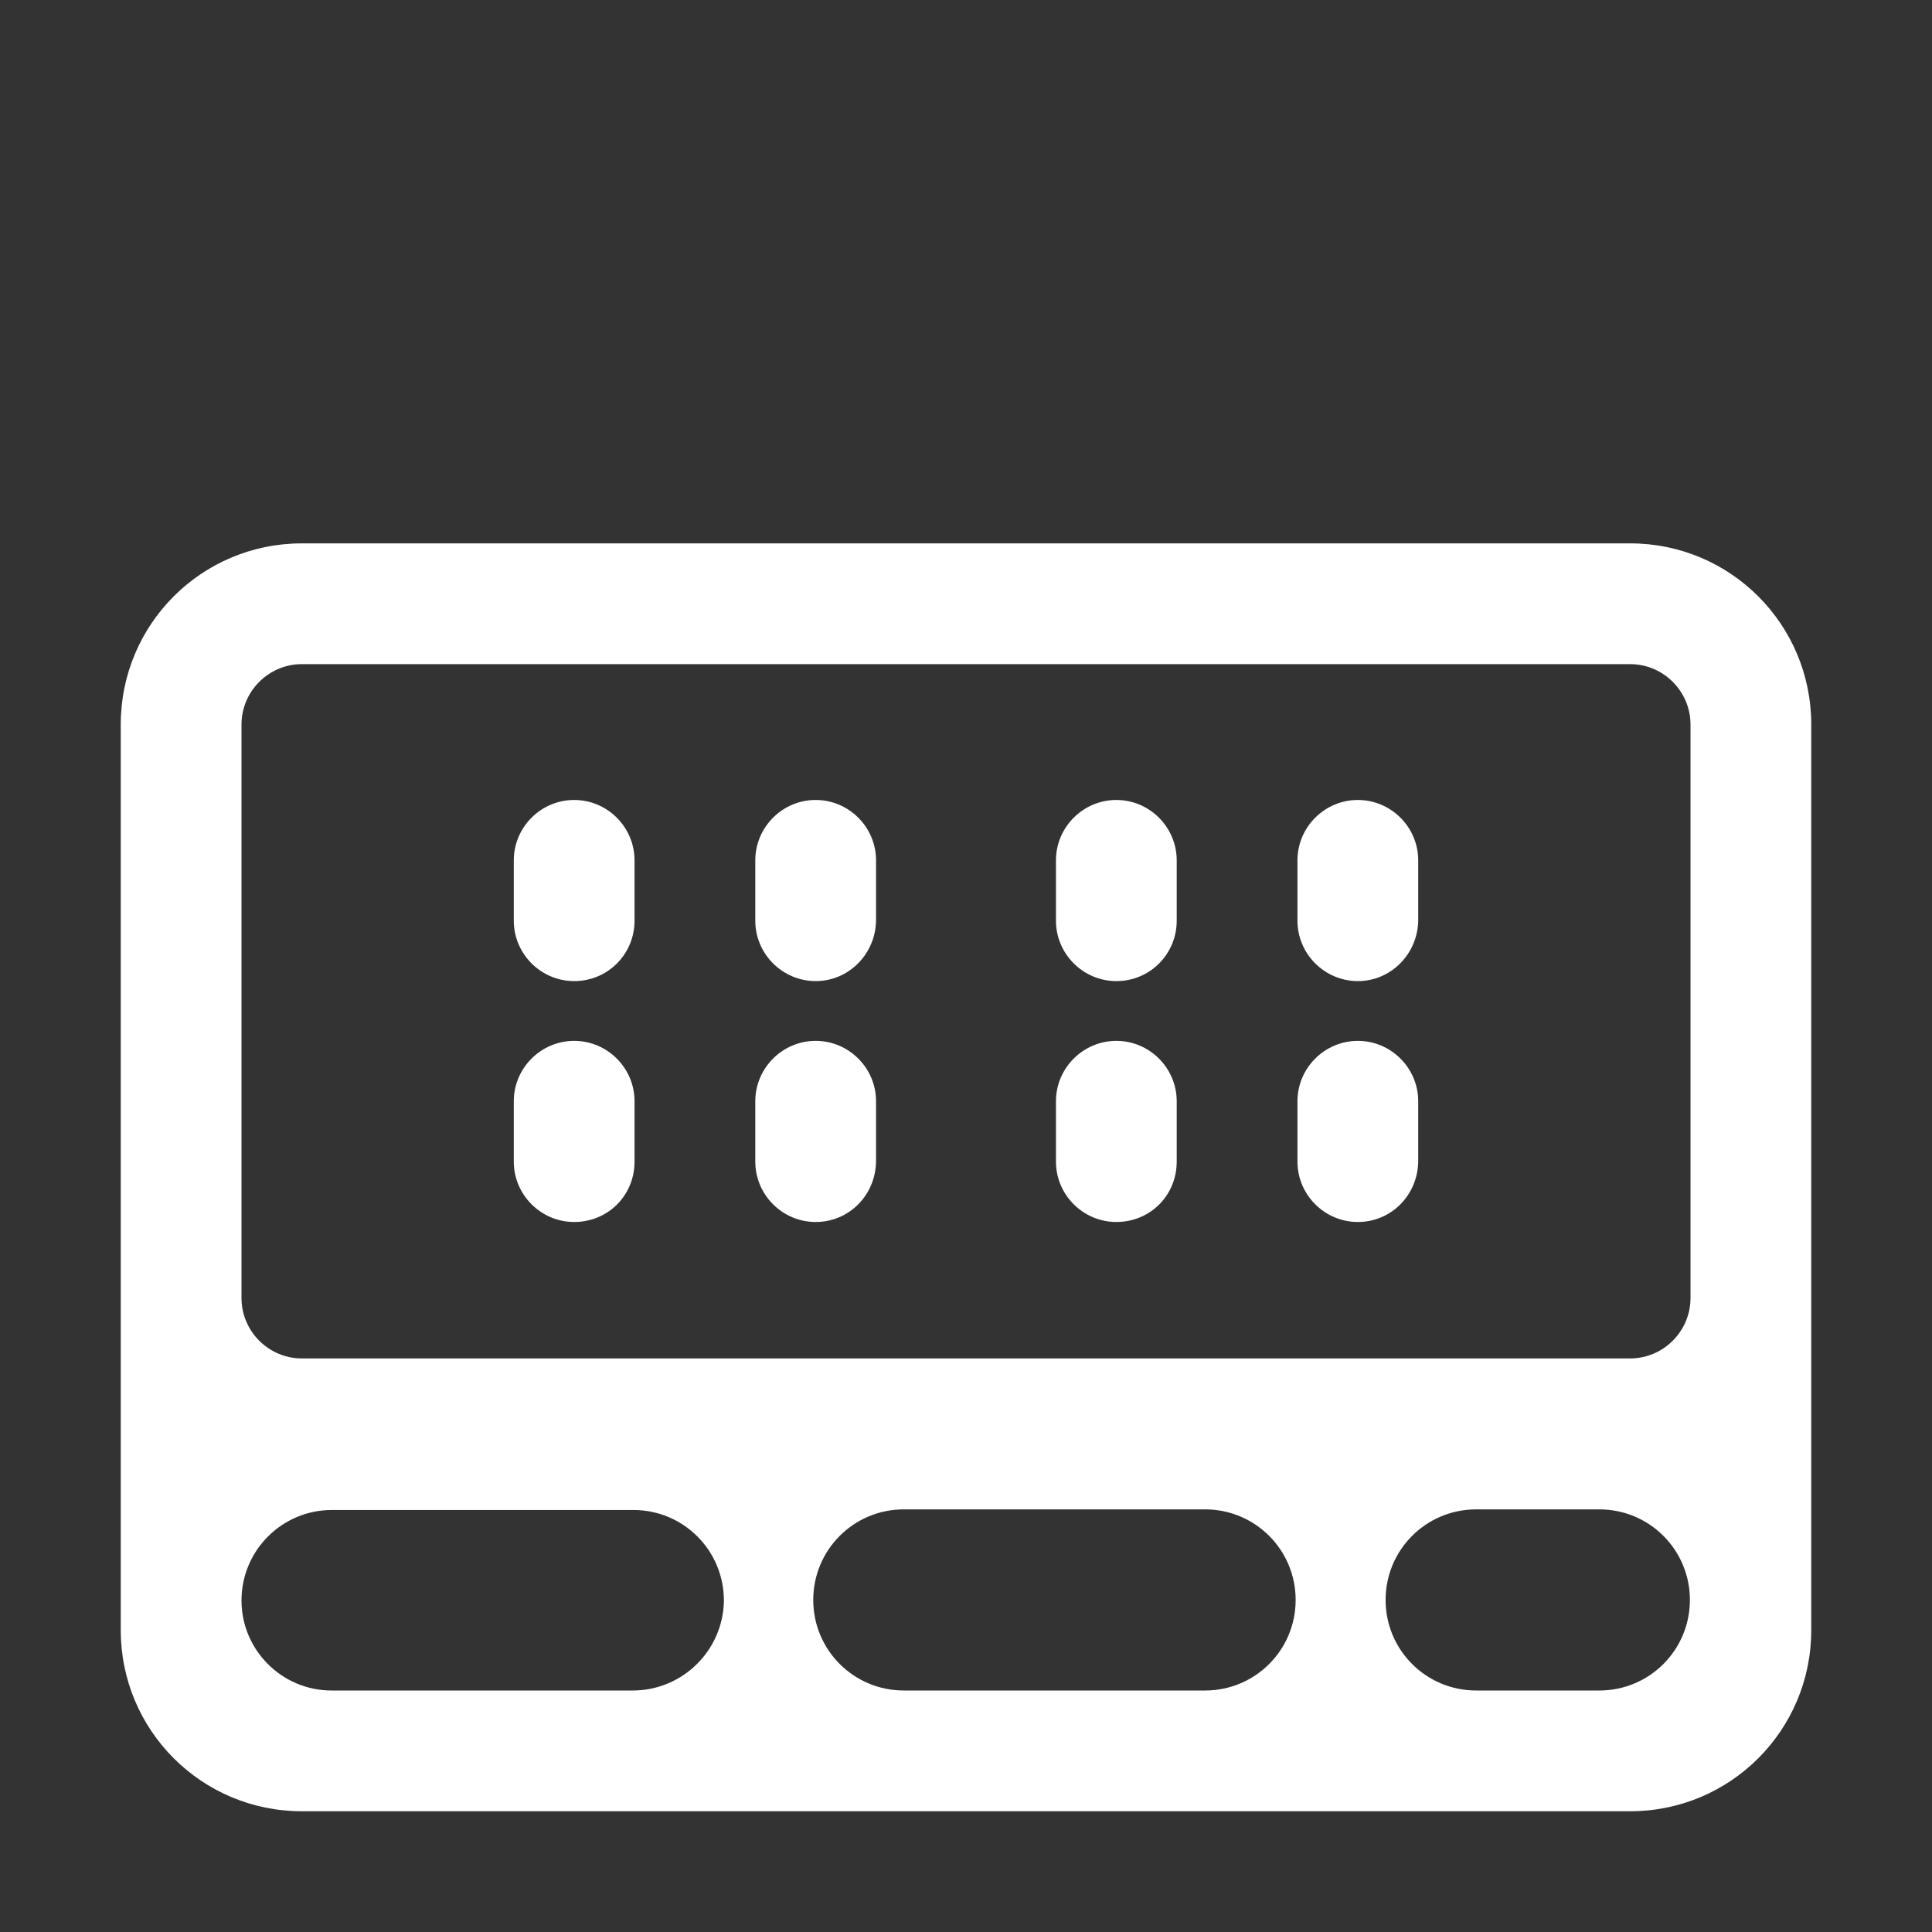
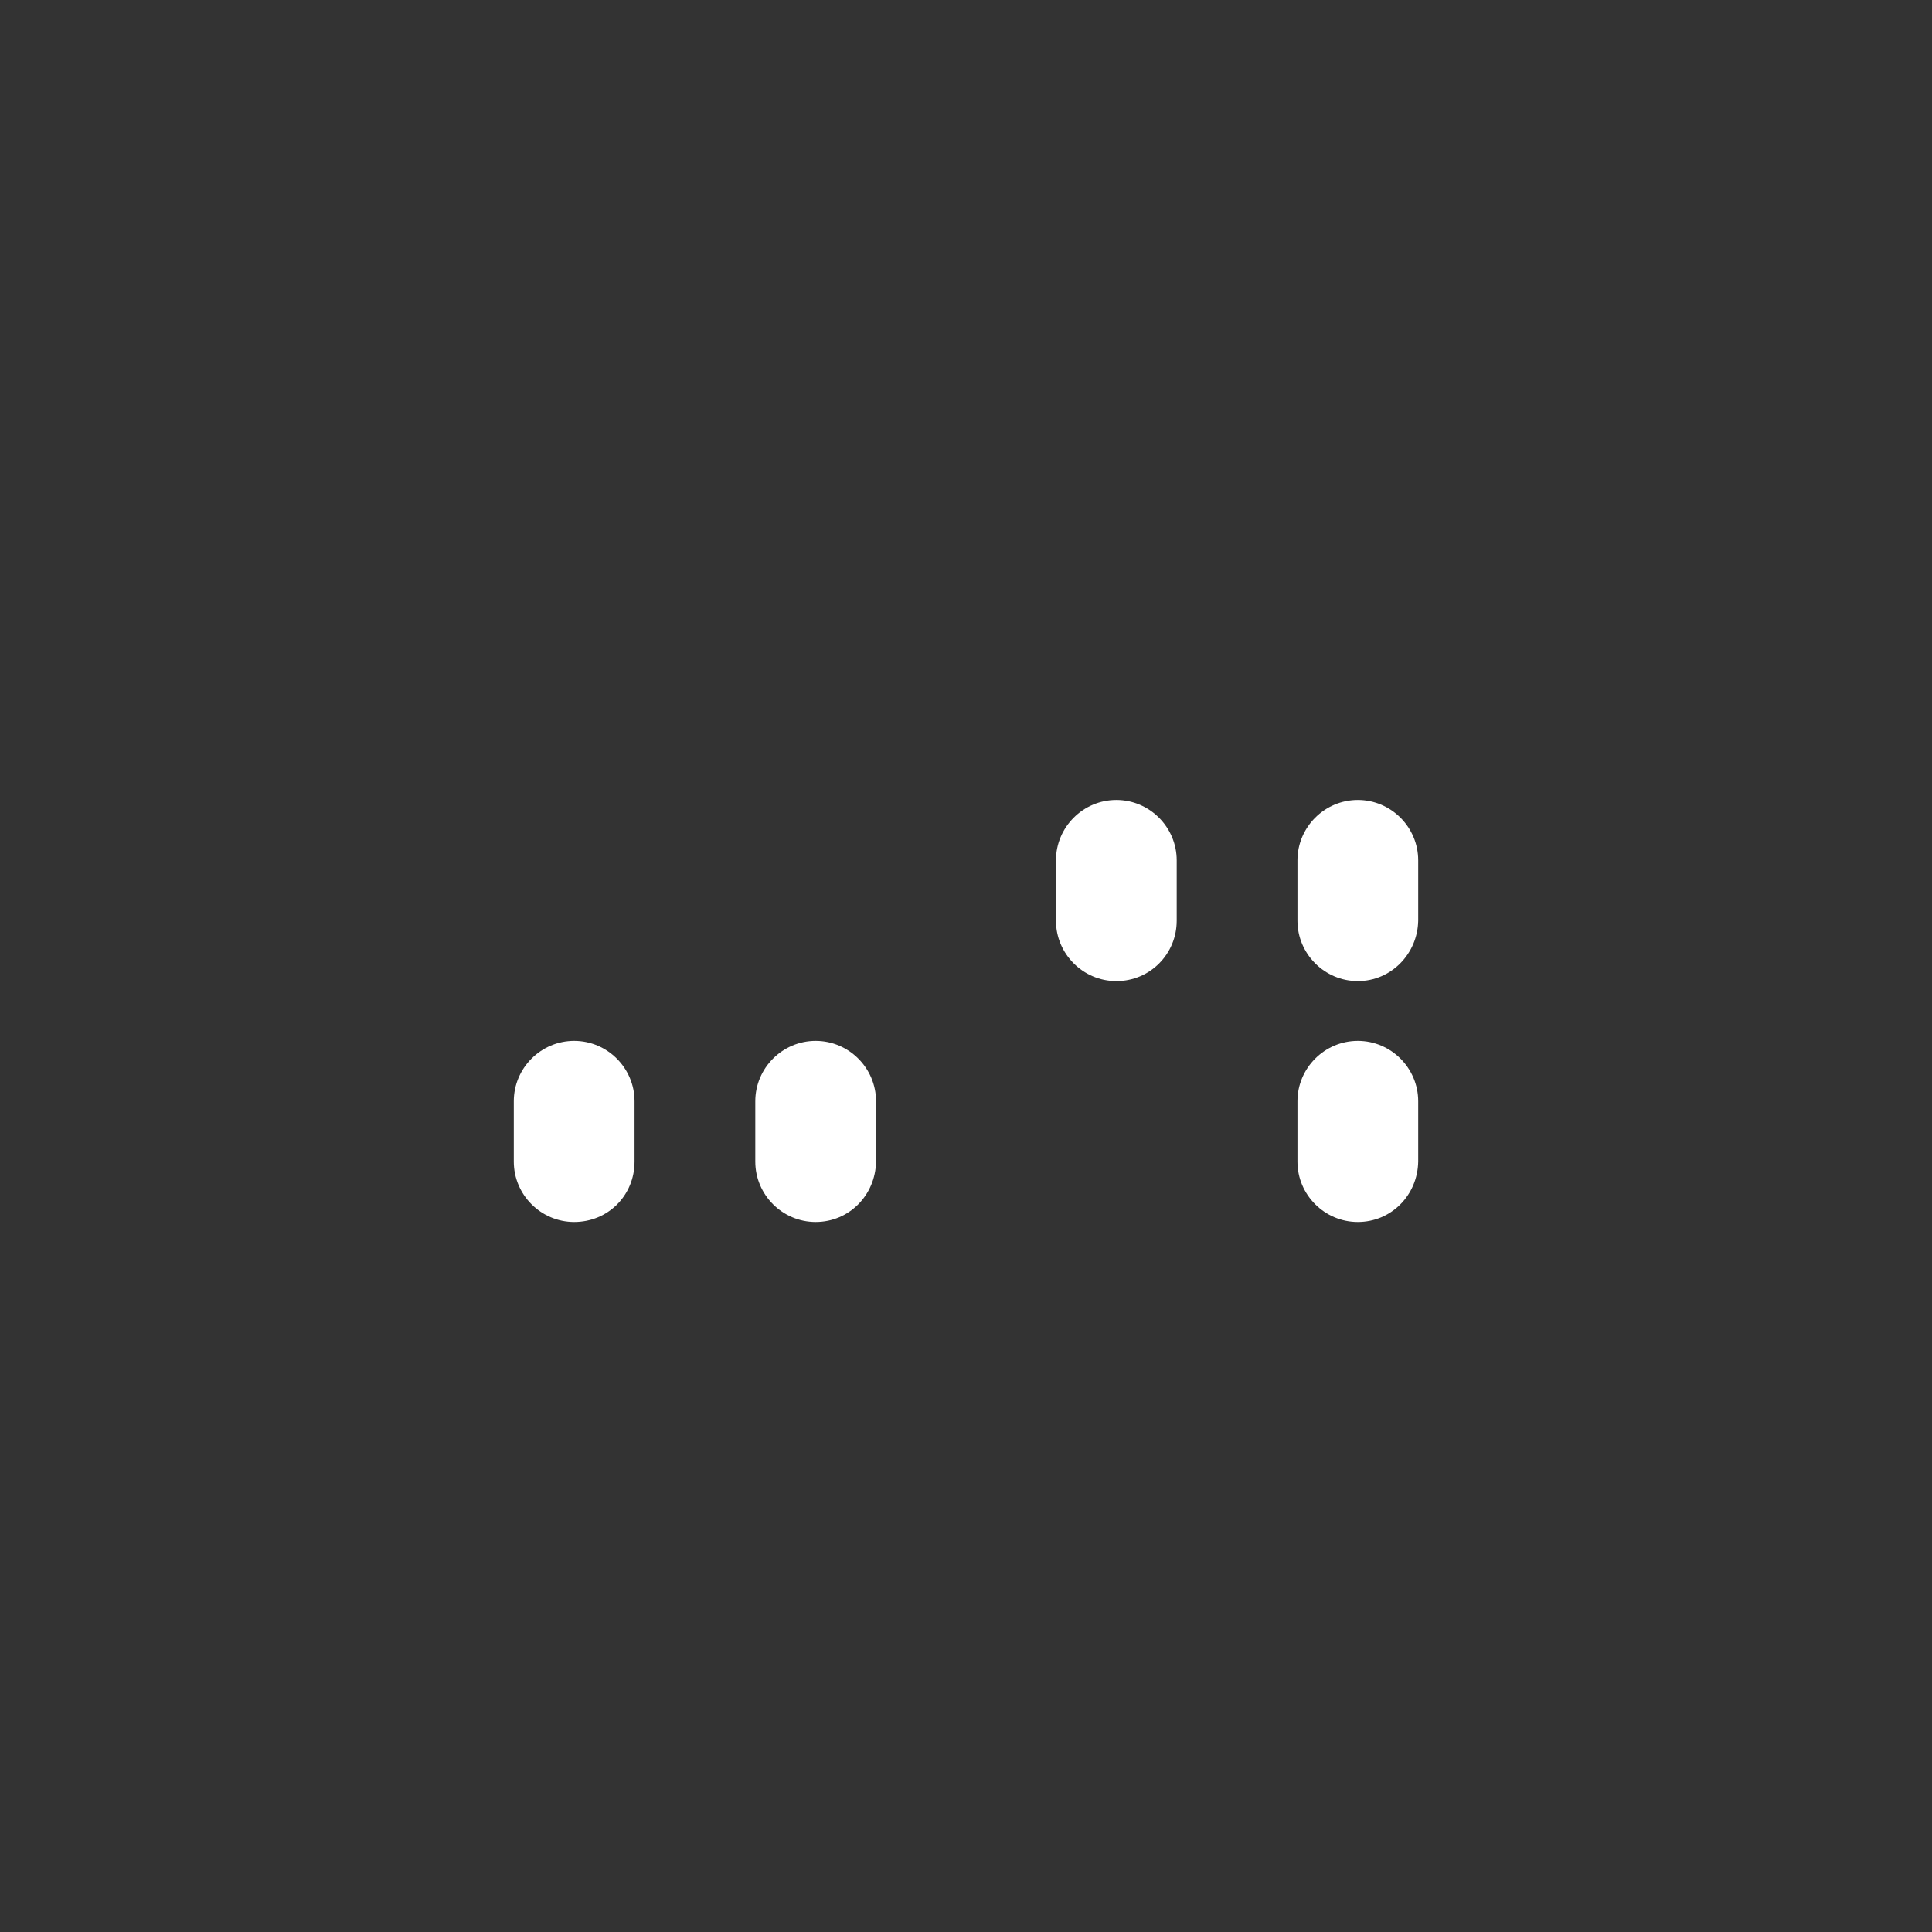
<svg xmlns="http://www.w3.org/2000/svg" viewBox="1984 2484 32 32" width="32" height="32">
  <rect x="1984" y="2484" width="32" height="32" fill="#333333" stroke="none" />
-   <path fill="#ffffff" stroke="none" fill-opacity="1" stroke-width="1" stroke-opacity="1" alignment-baseline="baseline" baseline-shift="baseline" color="rgb(51, 51, 51)" font-size-adjust="none" id="tSvg110520437d0" title="Path 1" d="M 1993.51 2500.25 C 1992.96 2500.25 1992.51 2499.8 1992.51 2499.25 C 1992.51 2498.917 1992.51 2498.583 1992.51 2498.25 C 1992.51 2497.7 1992.96 2497.25 1993.51 2497.25 C 1994.06 2497.25 1994.51 2497.7 1994.51 2498.25 C 1994.51 2498.583 1994.51 2498.917 1994.51 2499.25C 1994.51 2499.8 1994.07 2500.25 1993.51 2500.25Z" />
  <path fill="#ffffff" stroke="none" fill-opacity="1" stroke-width="1" stroke-opacity="1" alignment-baseline="baseline" baseline-shift="baseline" color="rgb(51, 51, 51)" font-size-adjust="none" id="tSvg12ae108b049" title="Path 2" d="M 1993.51 2504.24 C 1992.96 2504.24 1992.51 2503.79 1992.51 2503.24 C 1992.51 2502.907 1992.51 2502.573 1992.51 2502.24 C 1992.51 2501.69 1992.96 2501.24 1993.51 2501.24 C 1994.06 2501.24 1994.51 2501.69 1994.51 2502.24 C 1994.51 2502.573 1994.51 2502.907 1994.51 2503.24C 1994.51 2503.8 1994.07 2504.24 1993.51 2504.24Z" />
-   <path fill="#ffffff" stroke="none" fill-opacity="1" stroke-width="1" stroke-opacity="1" alignment-baseline="baseline" baseline-shift="baseline" color="rgb(51, 51, 51)" font-size-adjust="none" id="tSvg33a4a1bd02" title="Path 3" d="M 1996.51 2499.25 C 1996.51 2499.8 1996.96 2500.25 1997.51 2500.25 C 1998.06 2500.25 1998.5 2499.8 1998.51 2499.25 C 1998.51 2498.917 1998.51 2498.583 1998.51 2498.25 C 1998.51 2497.7 1998.06 2497.25 1997.51 2497.25 C 1996.96 2497.25 1996.51 2497.7 1996.51 2498.25C 1996.51 2498.583 1996.51 2498.917 1996.51 2499.25Z" />
  <path fill="#ffffff" stroke="none" fill-opacity="1" stroke-width="1" stroke-opacity="1" alignment-baseline="baseline" baseline-shift="baseline" color="rgb(51, 51, 51)" font-size-adjust="none" id="tSvgd859c02d06" title="Path 4" d="M 1997.51 2504.24 C 1996.96 2504.24 1996.51 2503.79 1996.51 2503.24 C 1996.51 2502.907 1996.51 2502.573 1996.51 2502.24 C 1996.51 2501.69 1996.96 2501.24 1997.51 2501.24 C 1998.06 2501.24 1998.51 2501.69 1998.51 2502.24 C 1998.51 2502.573 1998.51 2502.907 1998.51 2503.24C 1998.5 2503.8 1998.06 2504.24 1997.51 2504.24Z" />
  <path fill="#ffffff" stroke="none" fill-opacity="1" stroke-width="1" stroke-opacity="1" alignment-baseline="baseline" baseline-shift="baseline" color="rgb(51, 51, 51)" font-size-adjust="none" id="tSvg5b94a89270" title="Path 5" d="M 2001.49 2499.25 C 2001.49 2499.8 2001.94 2500.25 2002.49 2500.25 C 2003.05 2500.25 2003.49 2499.8 2003.49 2499.25 C 2003.49 2498.917 2003.49 2498.583 2003.49 2498.25 C 2003.49 2497.7 2003.04 2497.25 2002.49 2497.25 C 2001.94 2497.25 2001.49 2497.7 2001.49 2498.25C 2001.49 2498.583 2001.49 2498.917 2001.49 2499.25Z" />
-   <path fill="#ffffff" stroke="none" fill-opacity="1" stroke-width="1" stroke-opacity="1" alignment-baseline="baseline" baseline-shift="baseline" color="rgb(51, 51, 51)" font-size-adjust="none" id="tSvg13d697719bd" title="Path 6" d="M 2002.49 2504.24 C 2001.94 2504.24 2001.49 2503.79 2001.49 2503.24 C 2001.49 2502.907 2001.49 2502.573 2001.49 2502.24 C 2001.49 2501.69 2001.94 2501.24 2002.49 2501.24 C 2003.04 2501.24 2003.49 2501.69 2003.49 2502.24 C 2003.49 2502.573 2003.49 2502.907 2003.49 2503.24C 2003.49 2503.8 2003.05 2504.24 2002.49 2504.24Z" />
  <path fill="#ffffff" stroke="none" fill-opacity="1" stroke-width="1" stroke-opacity="1" alignment-baseline="baseline" baseline-shift="baseline" color="rgb(51, 51, 51)" font-size-adjust="none" id="tSvgf8a01f405b" title="Path 7" d="M 2005.49 2499.25 C 2005.49 2499.8 2005.94 2500.25 2006.49 2500.25 C 2007.04 2500.25 2007.48 2499.8 2007.49 2499.25 C 2007.49 2498.917 2007.49 2498.583 2007.49 2498.25 C 2007.49 2497.7 2007.04 2497.25 2006.49 2497.25 C 2005.94 2497.25 2005.49 2497.7 2005.49 2498.25C 2005.49 2498.583 2005.49 2498.917 2005.49 2499.25Z" />
  <path fill="#ffffff" stroke="none" fill-opacity="1" stroke-width="1" stroke-opacity="1" alignment-baseline="baseline" baseline-shift="baseline" color="rgb(51, 51, 51)" font-size-adjust="none" id="tSvg28d1977bc5" title="Path 8" d="M 2006.49 2504.24 C 2005.94 2504.24 2005.49 2503.79 2005.49 2503.24 C 2005.49 2502.907 2005.49 2502.573 2005.49 2502.24 C 2005.49 2501.69 2005.94 2501.24 2006.49 2501.24 C 2007.04 2501.24 2007.49 2501.69 2007.49 2502.24 C 2007.49 2502.573 2007.49 2502.907 2007.49 2503.24C 2007.48 2503.8 2007.04 2504.24 2006.49 2504.24Z" />
-   <path fill="#ffffff" stroke="none" fill-opacity="1" stroke-width="1" stroke-opacity="1" alignment-baseline="baseline" baseline-shift="baseline" color="rgb(51, 51, 51)" font-size-adjust="none" id="tSvg1622fc8032f" title="Path 9" d="M 1989 2514 C 1996.333 2514 2003.667 2514 2011 2514 C 2012.66 2514 2014 2512.66 2014 2511 C 2014 2506 2014 2501 2014 2496 C 2014 2494.34 2012.66 2493 2011 2493 C 2003.667 2493 1996.333 2493 1989 2493 C 1987.34 2493 1986 2494.34 1986 2496 C 1986 2501 1986 2506 1986 2511C 1986 2512.66 1987.34 2514 1989 2514Z M 1988 2505.5 C 1988 2502.333 1988 2499.167 1988 2496 C 1988 2495.45 1988.45 2495 1989 2495 C 1996.333 2495 2003.667 2495 2011 2495 C 2011.55 2495 2012 2495.45 2012 2496 C 2012 2499.167 2012 2502.333 2012 2505.5 C 2012 2506.05 2011.55 2506.5 2011 2506.5 C 2003.667 2506.5 1996.333 2506.5 1989 2506.5C 1988.45 2506.5 1988 2506.05 1988 2505.5Z M 1994.48 2512 C 1992.817 2512 1991.153 2512 1989.49 2512 C 1988.67 2512 1988 2511.33 1988 2510.51 C 1988 2509.68 1988.67 2509.01 1989.5 2509.01 C 1991.163 2509.01 1992.827 2509.01 1994.49 2509.01 C 1995.32 2509.01 1995.99 2509.68 1995.99 2510.51C 1995.98 2511.33 1995.31 2512 1994.48 2512Z M 1998.97 2512 C 1998.14 2512 1997.47 2511.33 1997.47 2510.5 C 1997.47 2509.67 1998.14 2509 1998.97 2509 C 2000.633 2509 2002.297 2509 2003.96 2509 C 2004.79 2509 2005.46 2509.67 2005.46 2510.5 C 2005.46 2511.33 2004.79 2512 2003.96 2512C 2002.297 2512 2000.633 2512 1998.97 2512Z M 2010.49 2512 C 2009.81 2512 2009.13 2512 2008.45 2512 C 2007.62 2512 2006.95 2511.33 2006.95 2510.5 C 2006.95 2509.67 2007.62 2509 2008.45 2509 C 2009.13 2509 2009.81 2509 2010.49 2509 C 2011.32 2509 2011.99 2509.67 2011.99 2510.5C 2011.99 2511.33 2011.32 2512 2010.49 2512Z" />
  <defs> </defs>
</svg>